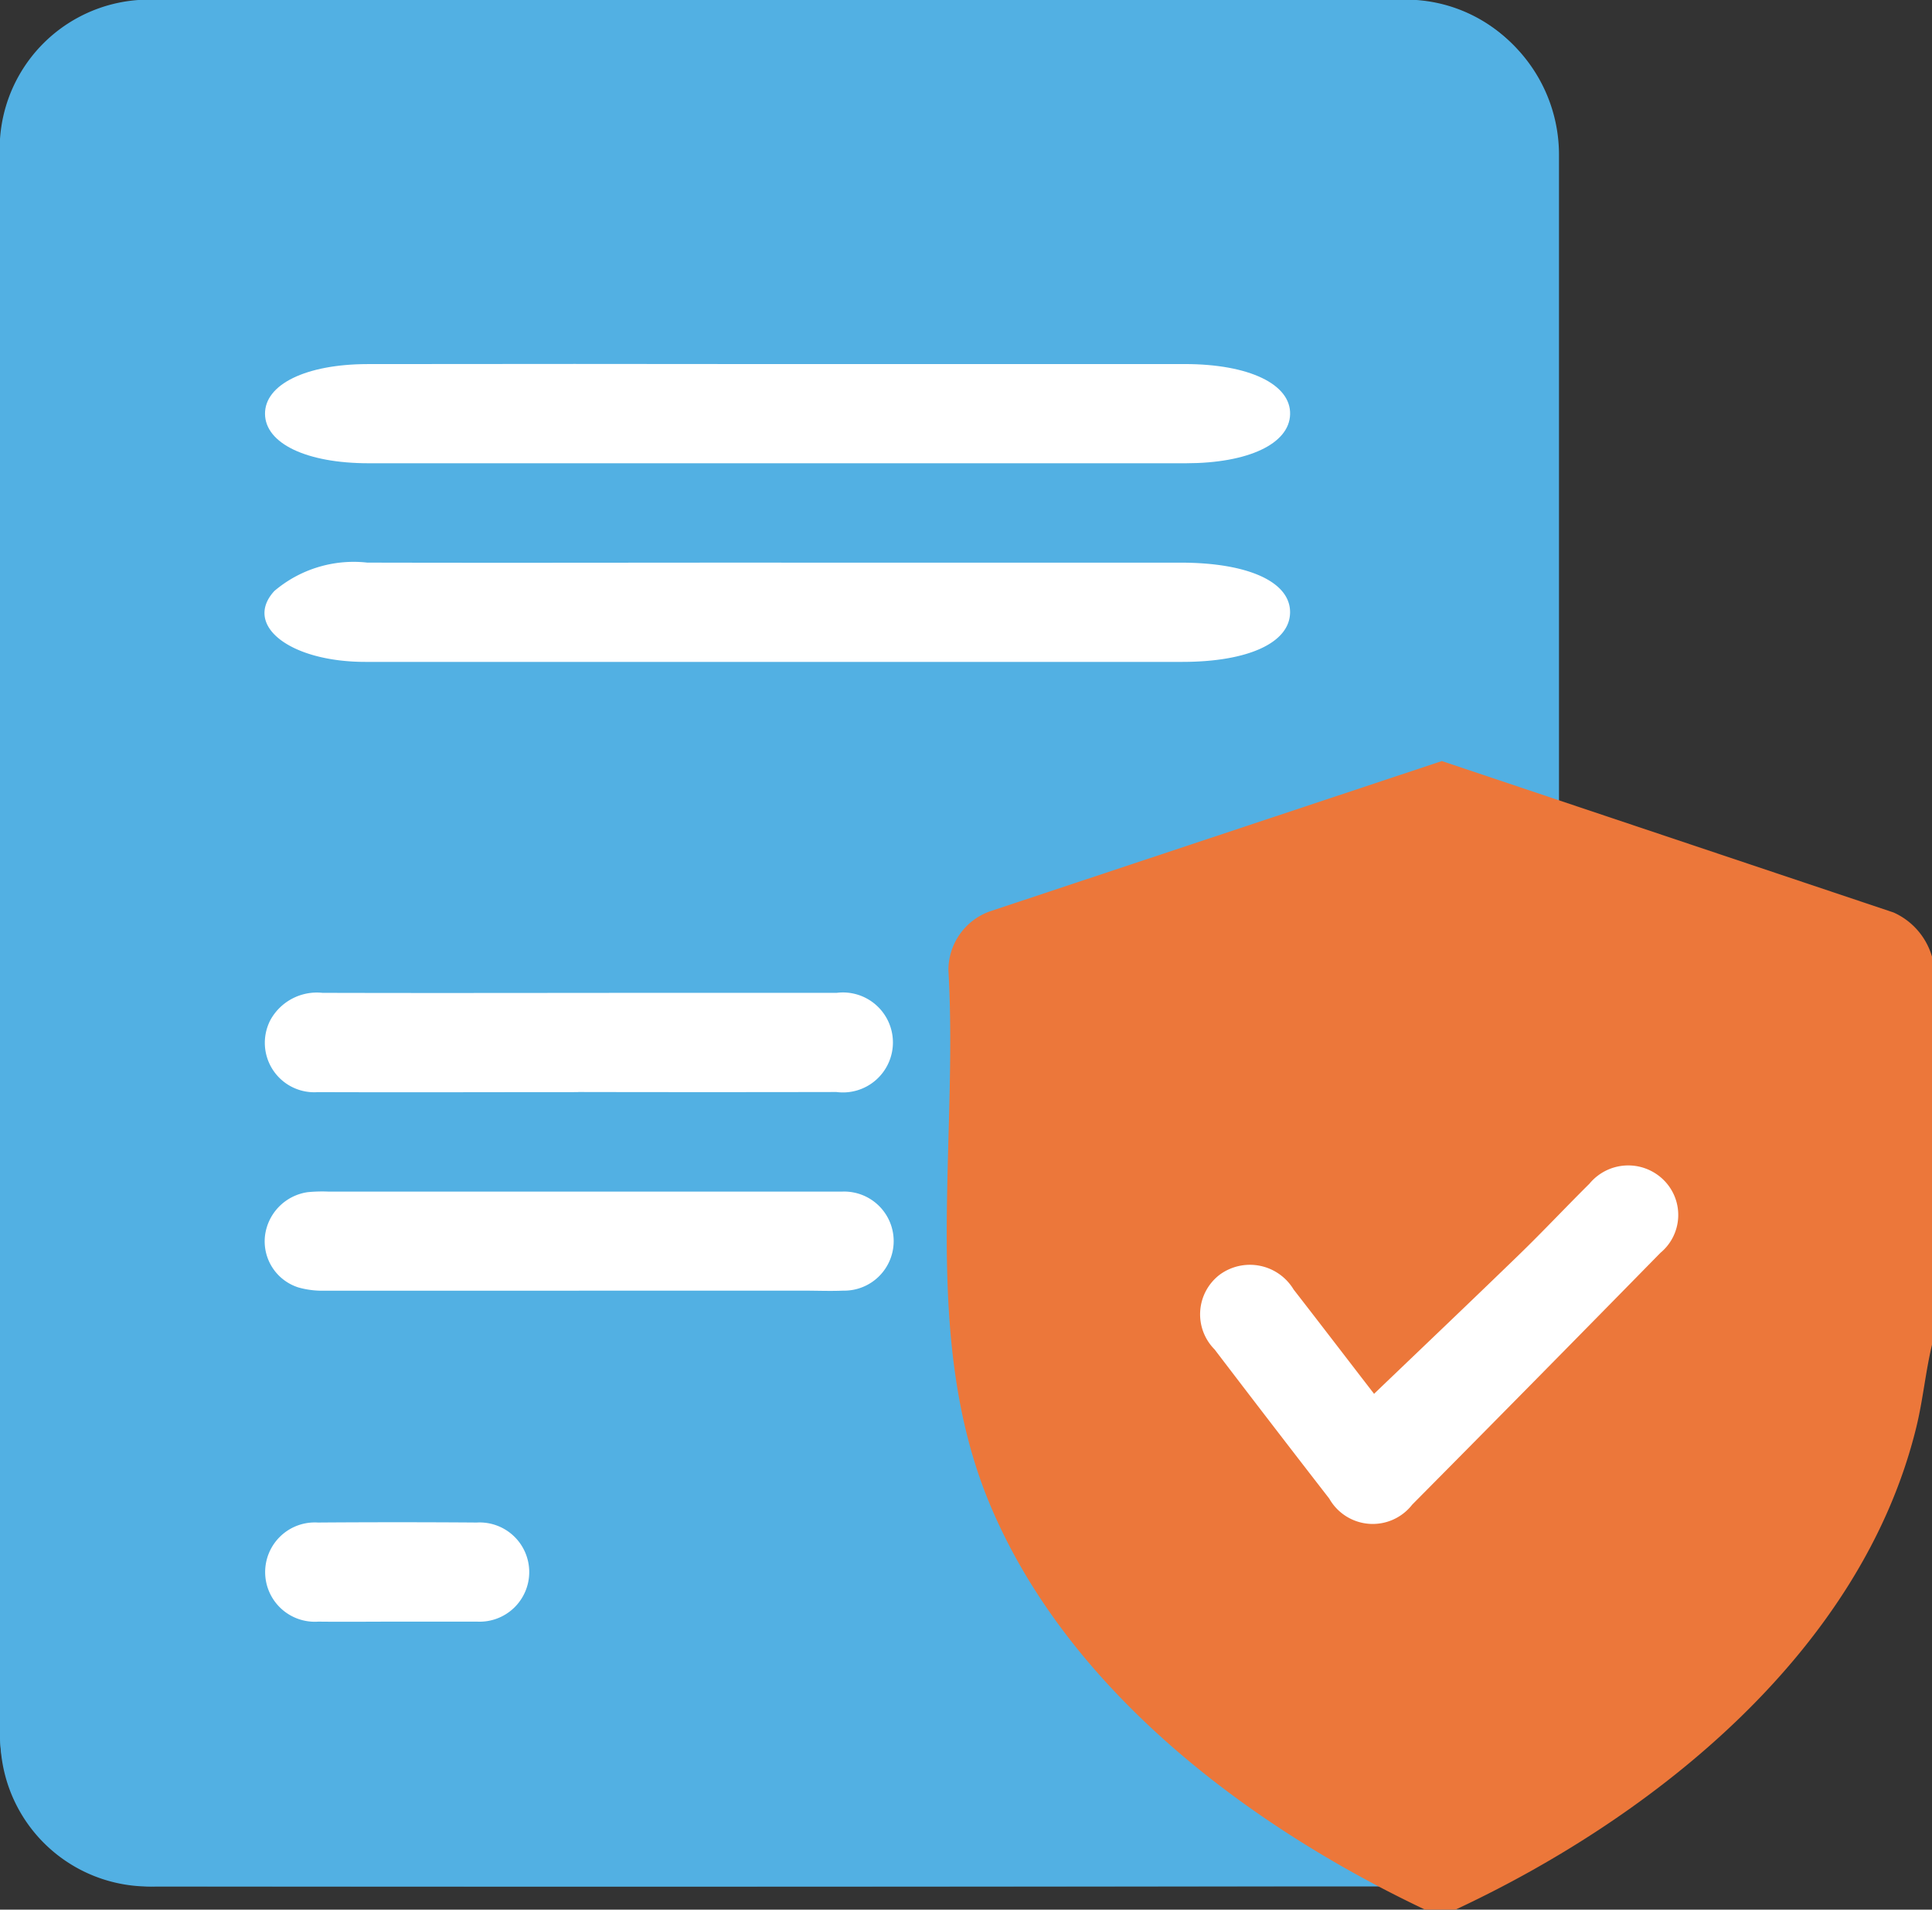
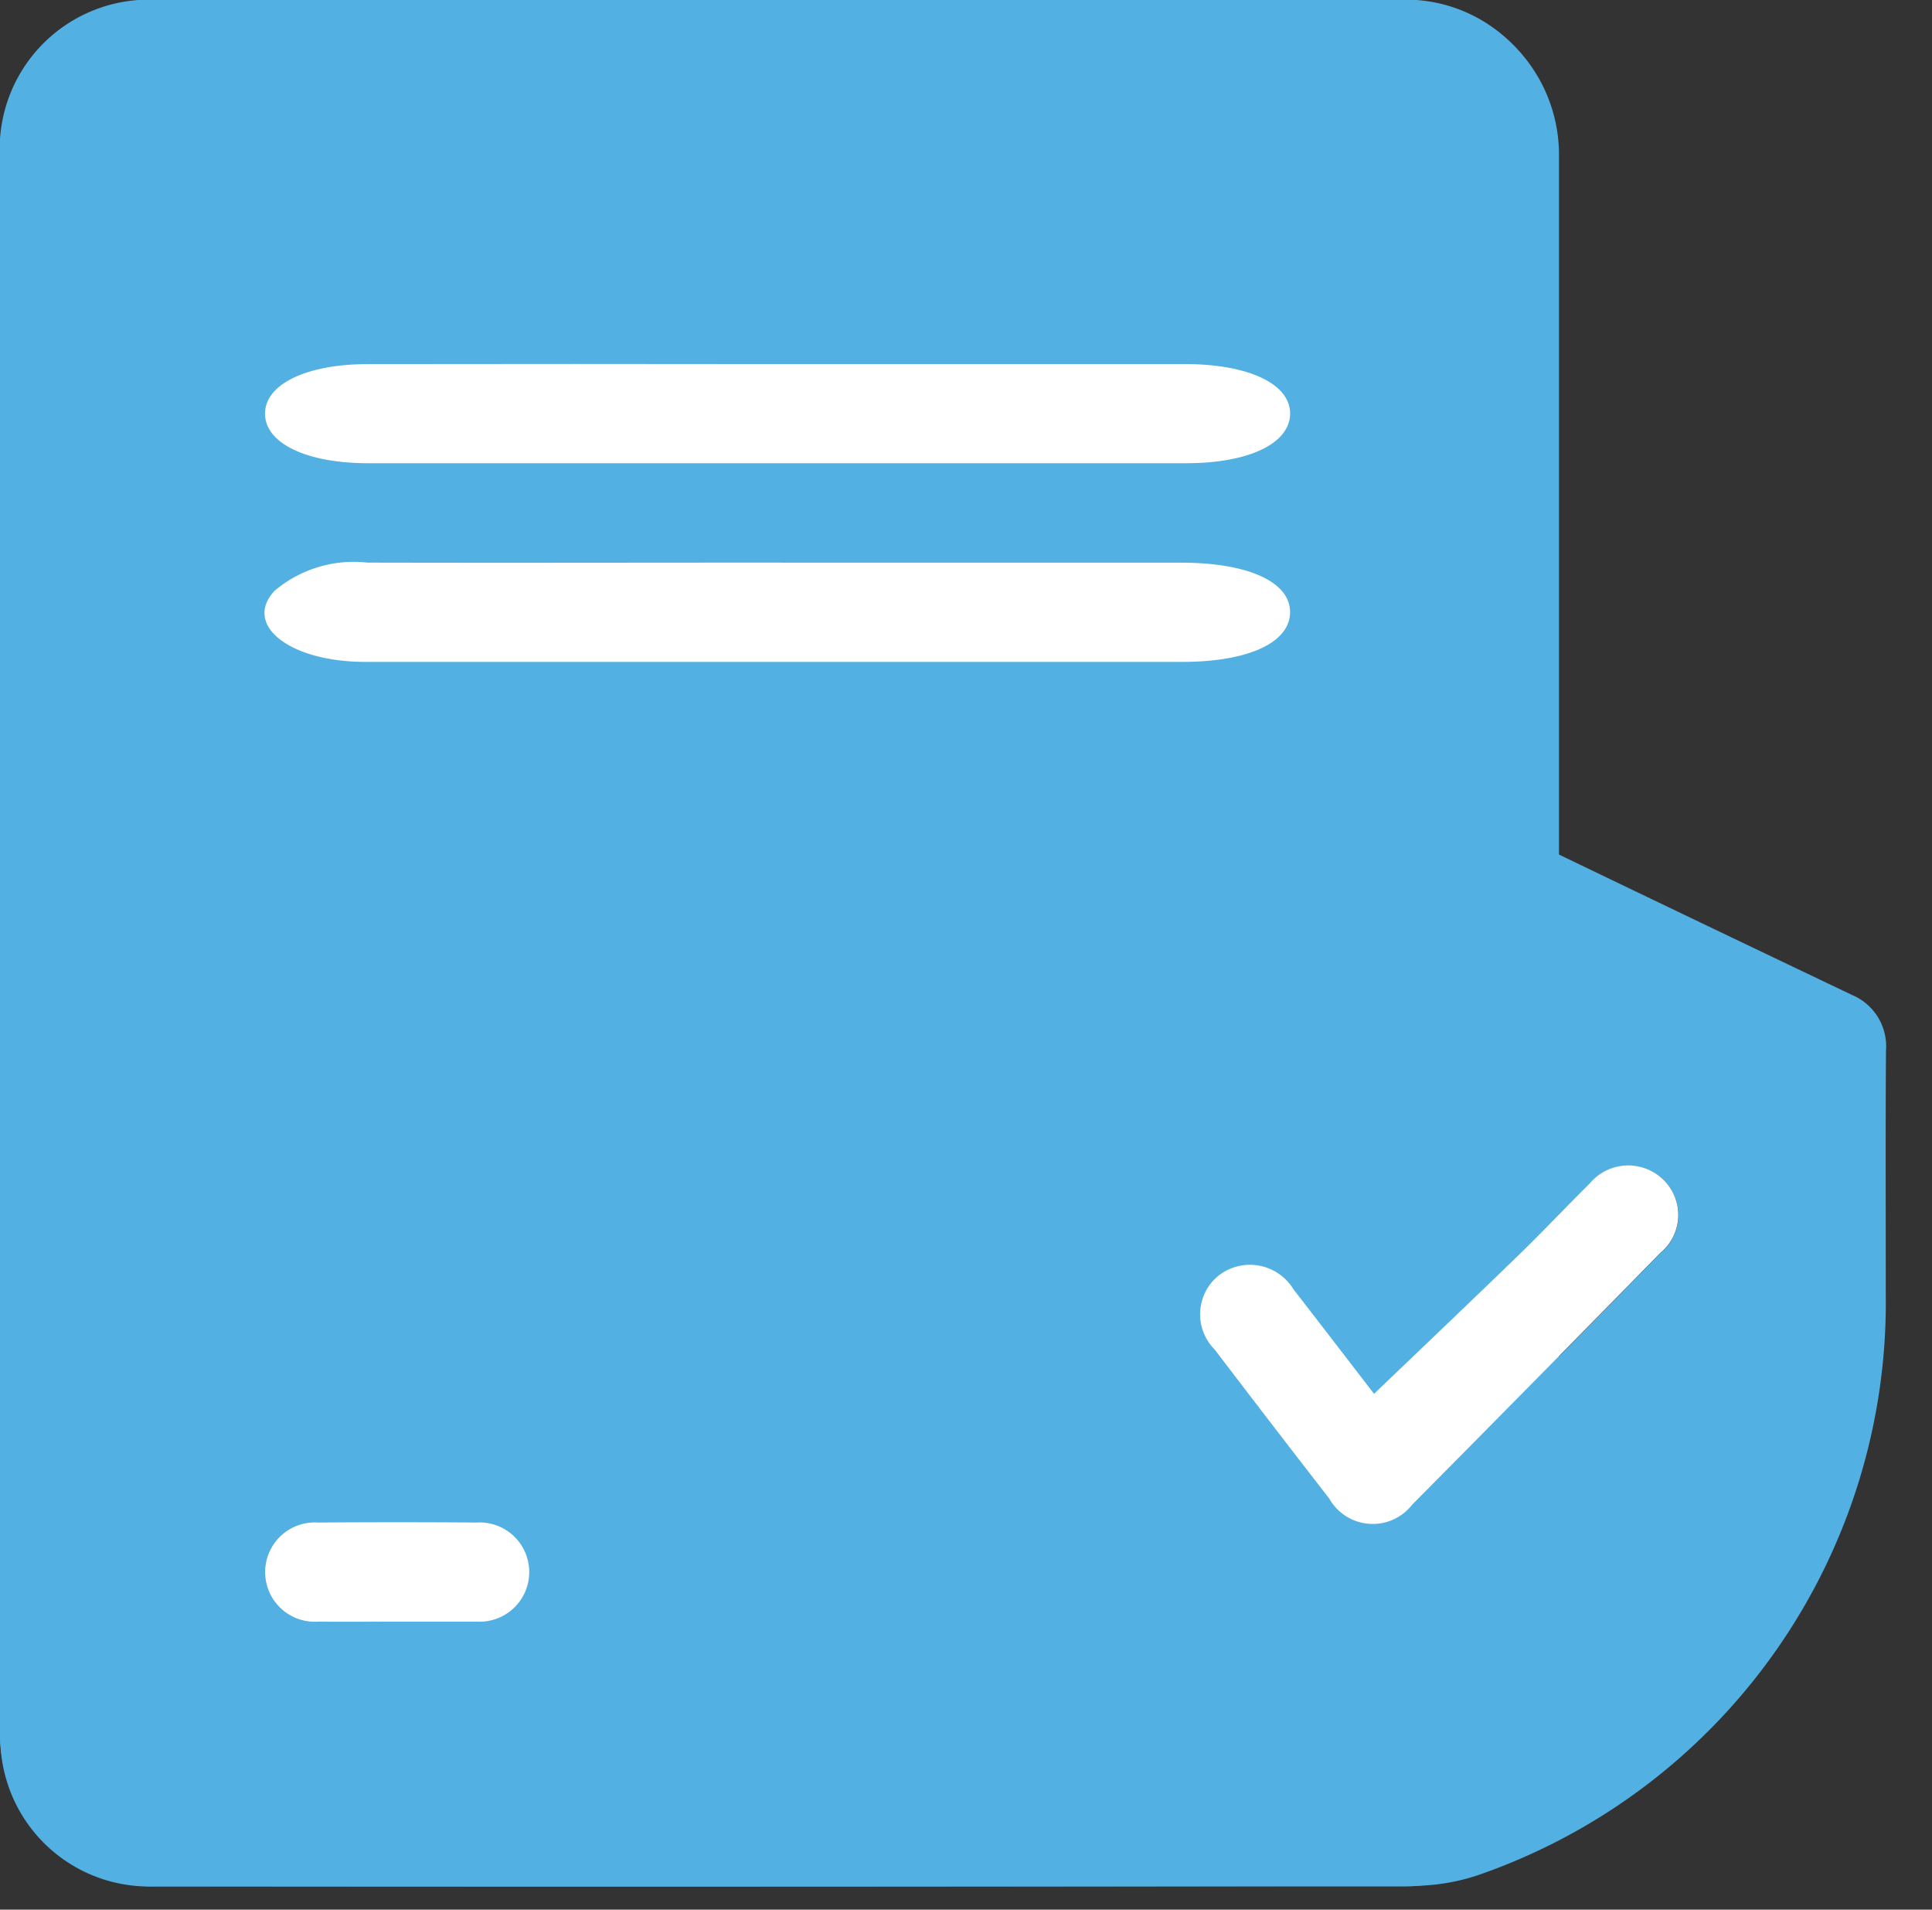
<svg xmlns="http://www.w3.org/2000/svg" id="Group_4287" data-name="Group 4287" width="51.95" height="51.337" viewBox="0 0 51.95 51.337">
  <rect x="0" y="0" width="51.95" height="51.337" fill="#333333" stroke="none" />
  <defs>
    <clipPath id="clip-path">
      <rect id="Rectangle_2146" data-name="Rectangle 2146" width="51.95" height="51.337" fill="none" />
    </clipPath>
  </defs>
  <g id="Group_4231" data-name="Group 4231" clip-path="url(#clip-path)">
    <path id="Path_21179" data-name="Path 21179" d="M37.766,50.714H4.163A4.16,4.16,0,0,1,0,46.554V4.16A4.16,4.16,0,0,1,4.163,0h33.6a4.16,4.16,0,0,1,4.16,4.16V46.554a4.16,4.16,0,0,1-4.16,4.16" transform="translate(-0.003)" fill="#52b0e3" />
    <path id="Path_21180" data-name="Path 21180" d="M32.993,48.043c-.992-1.055-2.056-2.036-2.943-3.158a15.352,15.352,0,0,1-3.357-9.624c-.022-2.335.007-4.671-.011-7.006a1.528,1.528,0,0,1,.961-1.532q5.161-2.46,10.309-4.947a1.591,1.591,0,0,1,1.485,0q5.174,2.5,10.359,4.97a1.5,1.5,0,0,1,.917,1.5c-.016,2.187-.005,4.374-.006,6.561A16.286,16.286,0,0,1,39.887,50.36a5.558,5.558,0,0,1-1.88.338q-16.9.03-33.8.013A4,4,0,0,1,.051,47.3,4.986,4.986,0,0,1,0,46.47q0-21.1,0-42.2A4.014,4.014,0,0,1,4.289,0Q20.912,0,37.535,0A4.013,4.013,0,0,1,41.81,4.281q0,6.366,0,12.733a2.539,2.539,0,0,1-.126.869,1.3,1.3,0,0,1-1.393.786,1.354,1.354,0,0,1-1.128-1.147,4.626,4.626,0,0,1-.016-.611q0-6.283,0-12.566c0-1.205-.473-1.676-1.685-1.676H4.378c-1.25,0-1.708.458-1.709,1.707q0,20.99,0,41.979c0,1.214.469,1.687,1.673,1.687H32.993Zm3.953-10.571c-.673-.874-1.413-1.842-2.16-2.8a1.372,1.372,0,0,0-1.984-.4,1.339,1.339,0,0,0-.14,2.012q1.532,2.012,3.083,4.01a1.344,1.344,0,0,0,2.23.162q3.349-3.374,6.675-6.77a1.321,1.321,0,0,0,.066-1.977,1.353,1.353,0,0,0-1.976.12c-.632.626-1.241,1.276-1.879,1.895-1.288,1.249-2.589,2.485-3.914,3.755" transform="translate(0 0)" fill="#52b0e3" />
-     <path id="Path_21182" data-name="Path 21182" d="M72.288,242.25c-2.332,0-4.665.009-7,0a1.329,1.329,0,0,1-1.275-1.946,1.427,1.427,0,0,1,1.395-.723c3.276.009,6.553,0,9.829,0,1.333,0,2.666,0,4,0a1.344,1.344,0,1,1-.009,2.666q-3.471.007-6.942,0" transform="translate(-56.738 -212.89)" fill="#fff" />
-     <path id="Path_21183" data-name="Path 21183" d="M72.352,290.2q-3.415,0-6.831,0a2.361,2.361,0,0,1-.709-.087,1.3,1.3,0,0,1-.9-1.374,1.35,1.35,0,0,1,1.146-1.187,4,4,0,0,1,.554-.016H79.109c.111,0,.222,0,.333,0a1.332,1.332,0,1,1,.018,2.663c-.351.015-.7,0-1.055,0H72.352" transform="translate(-56.788 -255.502)" fill="#fff" />
    <path id="Path_21184" data-name="Path 21184" d="M189.629,87.853q5.418,0,10.837,0c1.734,0,2.858.543,2.835,1.352-.022.791-1.121,1.314-2.8,1.315q-10.989,0-21.978,0c-1.674,0-2.777-.534-2.786-1.325s1.094-1.338,2.755-1.341q5.57-.008,11.141,0" transform="translate(-168.611 -78.066)" fill="#fff" />
    <path id="Path_21185" data-name="Path 21185" d="M189.544,135.757q5.366,0,10.732,0c1.829,0,2.962.522,2.946,1.347-.016.808-1.128,1.32-2.894,1.321q-10.985,0-21.971,0c-2.033,0-3.289-.988-2.447-1.906a3.293,3.293,0,0,1,2.5-.763c3.712.009,7.425,0,11.137,0" transform="translate(-168.533 -120.631)" fill="#fff" />
    <path id="Path_21186" data-name="Path 21186" d="M67.472,370.04c-.7,0-1.405.008-2.107,0a1.335,1.335,0,1,1-.012-2.664q2.135-.016,4.27,0a1.334,1.334,0,1,1,.012,2.664H67.472" transform="translate(-56.805 -326.445)" fill="#fff" />
-     <path id="Path_21187" data-name="Path 21187" d="M255.024,188.94v10.433c-.175.731-.242,1.481-.421,2.213-1.469,6.014-7.02,10.464-12.388,12.971h-.826c-4.754-2.254-9.6-5.9-11.691-10.879-1.889-4.5-.848-9.617-1.122-14.381a1.679,1.679,0,0,1,1.112-1.574l12.156-4.042,12.147,4.071a1.871,1.871,0,0,1,1.033,1.188" transform="translate(-203.074 -163.221)" fill="#ec773a" />
    <path id="Path_21188" data-name="Path 21188" d="M294.437,287.394c1.326-1.27,2.626-2.506,3.914-3.755.638-.619,1.247-1.269,1.879-1.895a1.353,1.353,0,0,1,1.976-.12,1.321,1.321,0,0,1-.066,1.977q-3.328,3.395-6.675,6.77a1.344,1.344,0,0,1-2.23-.162q-1.551-2-3.083-4.01a1.339,1.339,0,0,1,.14-2.012,1.372,1.372,0,0,1,1.984.4c.748.962,1.488,1.931,2.16,2.8" transform="translate(-257.492 -249.921)" fill="#fff" />
  </g>
</svg>